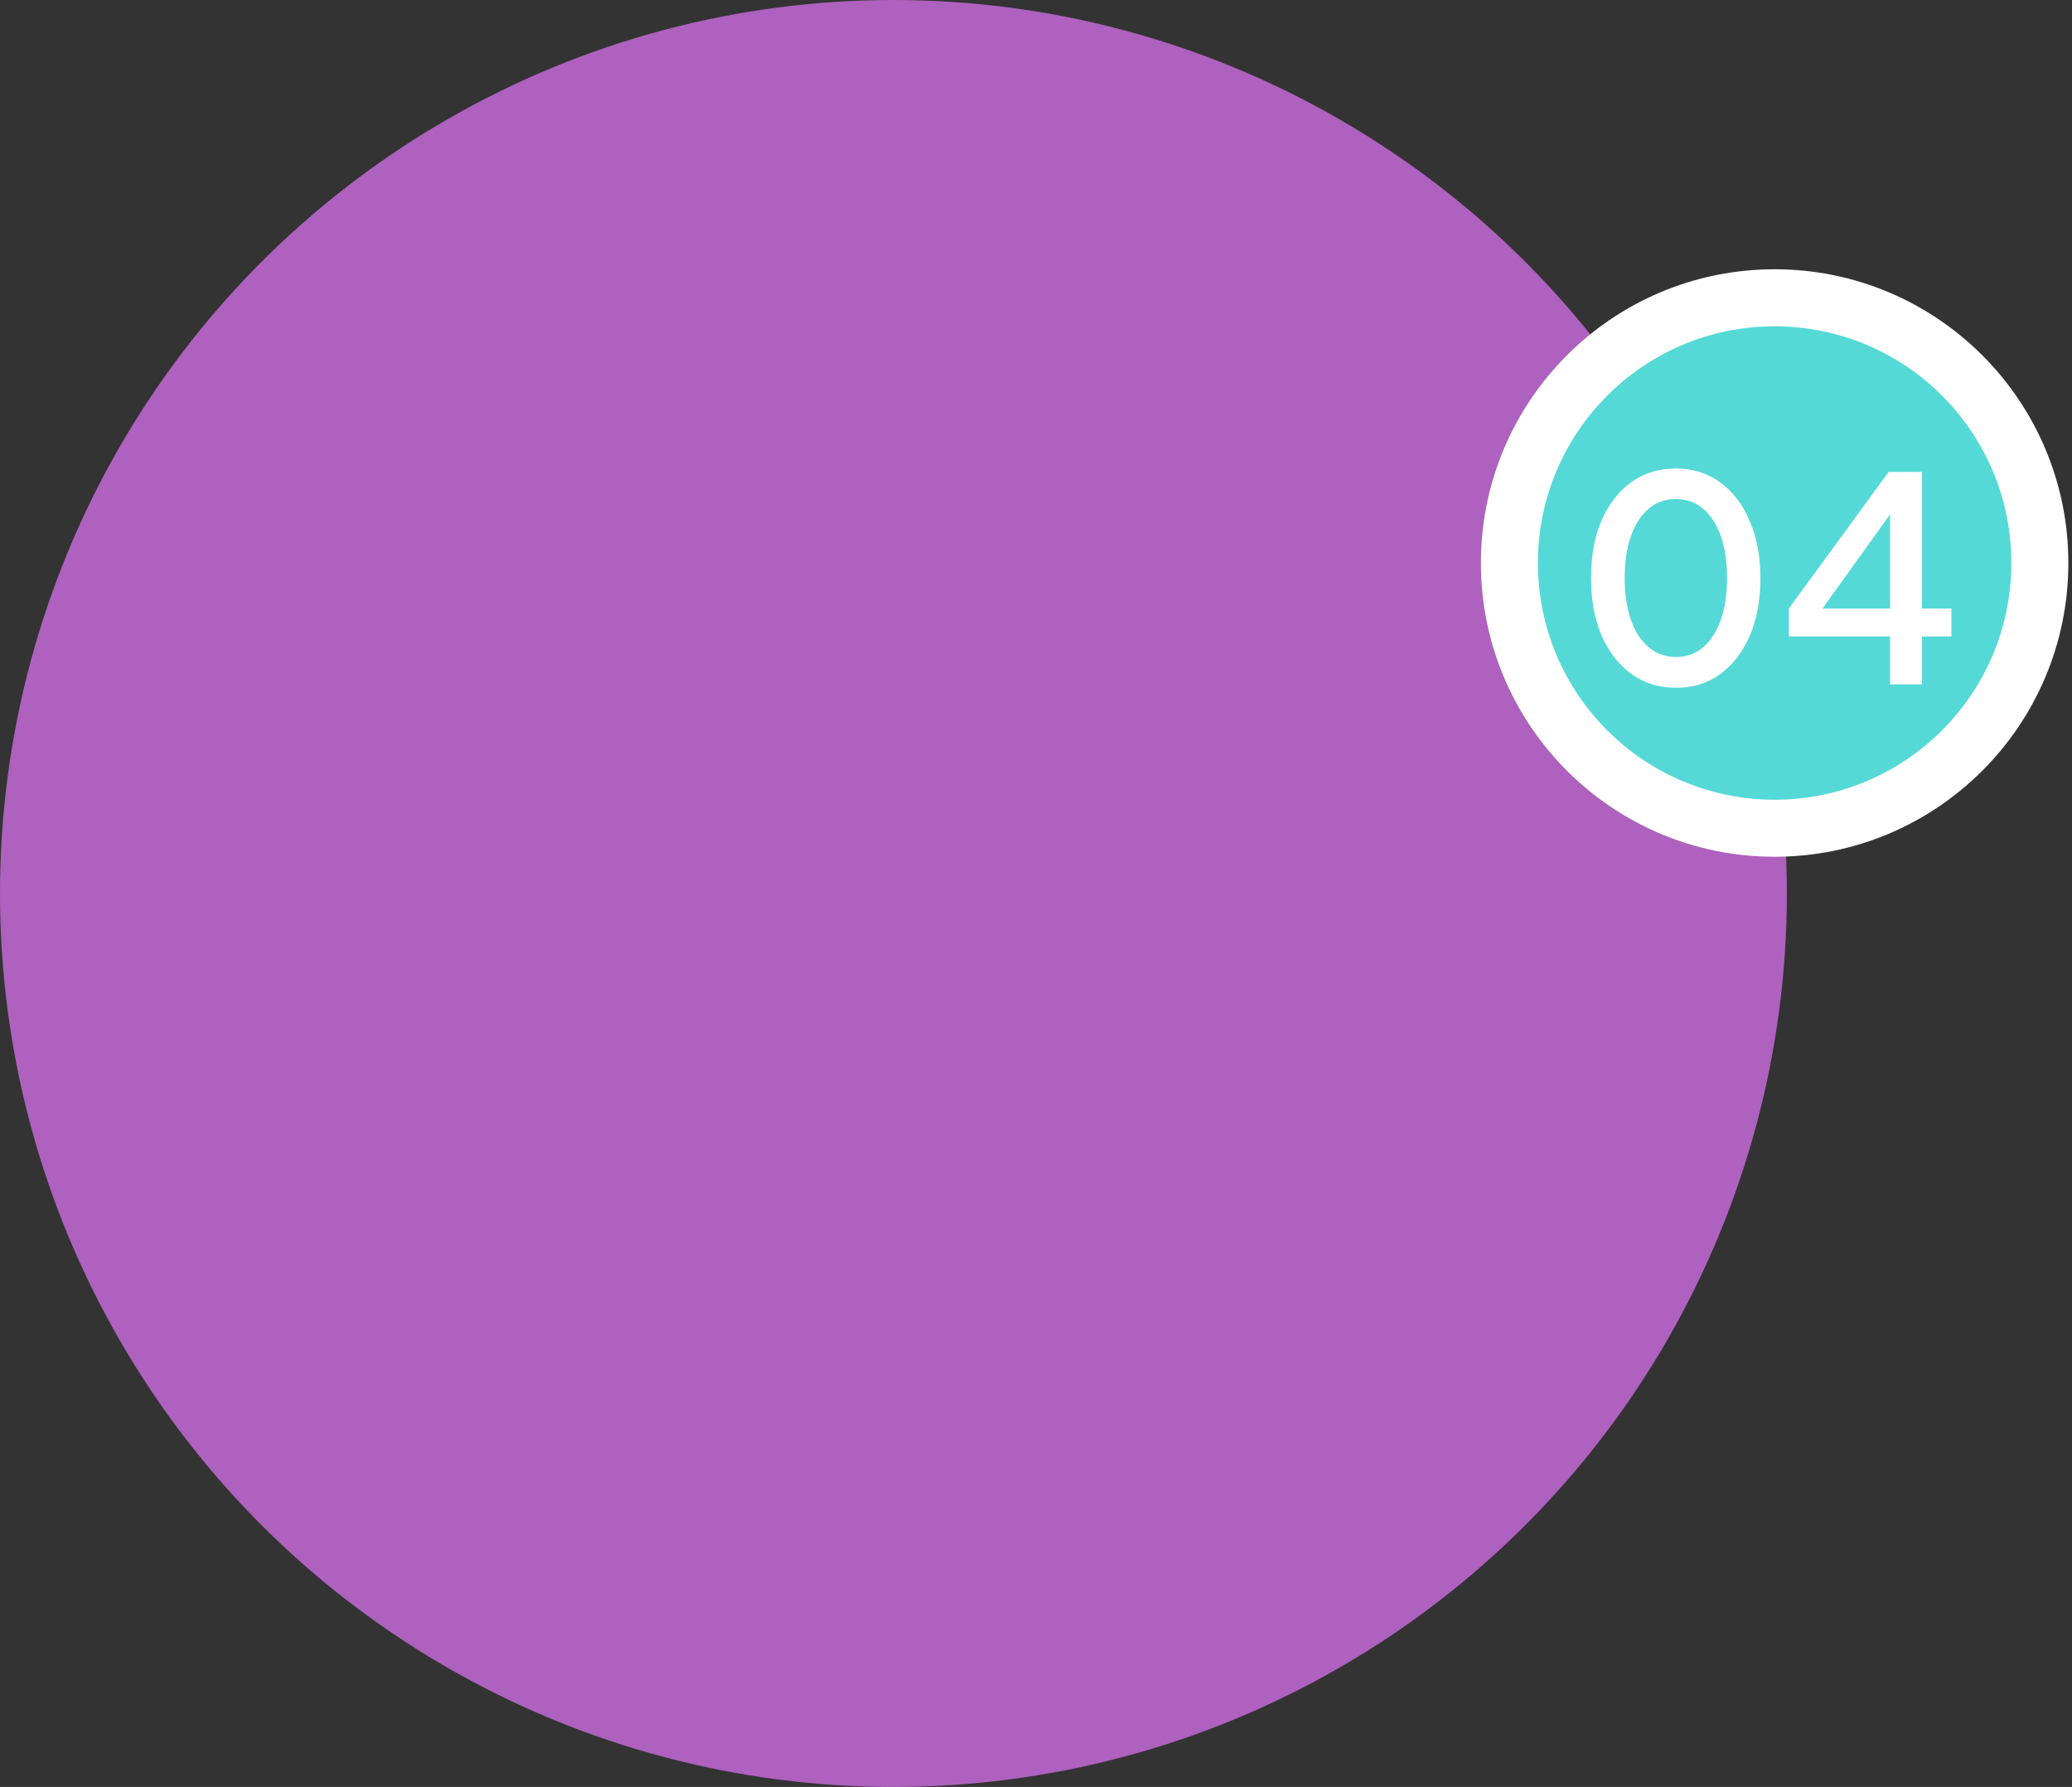
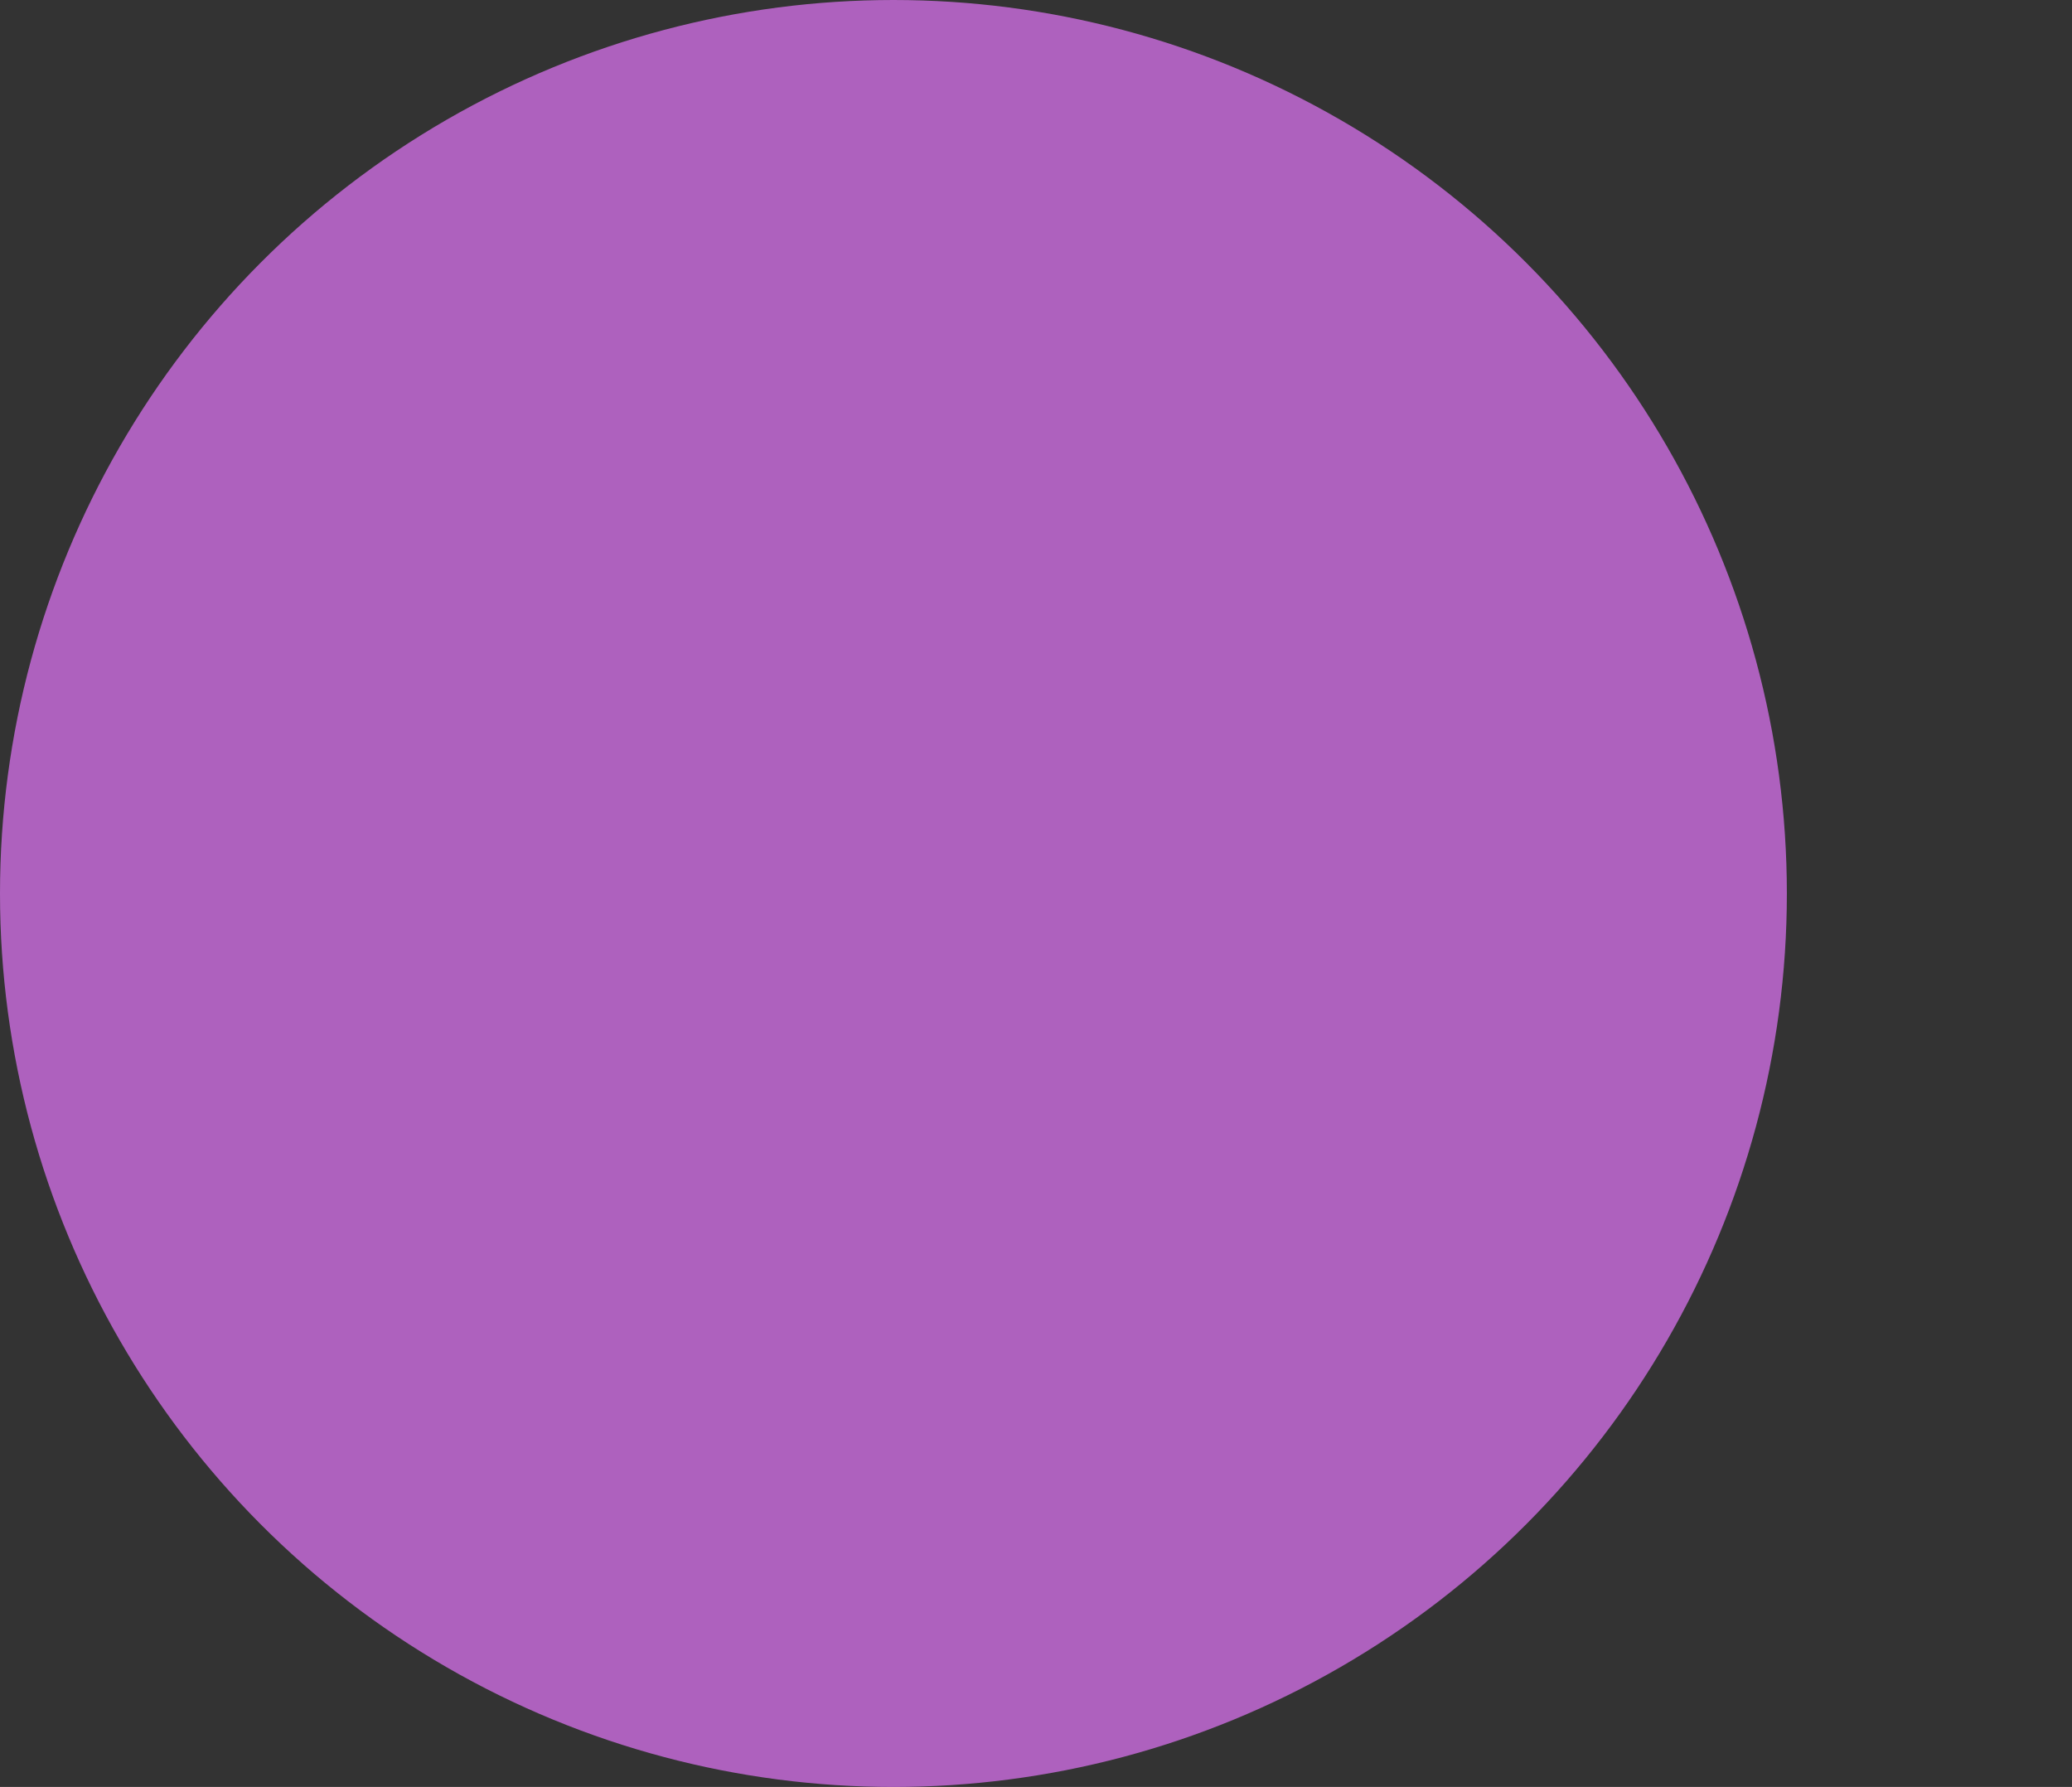
<svg xmlns="http://www.w3.org/2000/svg" width="109" height="94" viewBox="0 0 109 94" fill="none">
  <rect x="0" y="0" width="109" height="94" fill="#333333" stroke="none" />
  <circle cx="47" cy="47" r="47" fill="#AE61BE" />
-   <circle cx="93.356" cy="29.616" r="13.952" fill="#55D9D7" stroke="white" stroke-width="3" />
-   <path d="M88.168 36.18C87.278 36.18 86.498 35.94 85.828 35.46C85.158 34.97 84.633 34.295 84.253 33.435C83.883 32.565 83.698 31.555 83.698 30.405C83.698 29.245 83.883 28.235 84.253 27.375C84.633 26.515 85.153 25.845 85.813 25.365C86.483 24.885 87.263 24.645 88.153 24.645C89.043 24.645 89.818 24.885 90.478 25.365C91.148 25.845 91.668 26.52 92.038 27.39C92.418 28.25 92.608 29.255 92.608 30.405C92.608 31.555 92.423 32.565 92.053 33.435C91.683 34.295 91.163 34.97 90.493 35.46C89.833 35.94 89.058 36.18 88.168 36.18ZM88.168 34.56C88.718 34.56 89.193 34.39 89.593 34.05C89.993 33.71 90.303 33.23 90.523 32.61C90.743 31.99 90.853 31.255 90.853 30.405C90.853 29.555 90.743 28.82 90.523 28.2C90.303 27.58 89.993 27.1 89.593 26.76C89.193 26.42 88.713 26.25 88.153 26.25C87.603 26.25 87.128 26.42 86.728 26.76C86.328 27.1 86.018 27.58 85.798 28.2C85.578 28.82 85.468 29.555 85.468 30.405C85.468 31.245 85.578 31.98 85.798 32.61C86.018 33.23 86.328 33.71 86.728 34.05C87.138 34.39 87.618 34.56 88.168 34.56ZM99.43 36V33.48H94.105V32.01L99.355 24.825H101.11V32.01H102.655V33.48H101.11V36H99.43ZM95.41 32.655L95.125 32.01H99.43V26.235L99.91 26.385L95.41 32.655Z" fill="white" />
</svg>